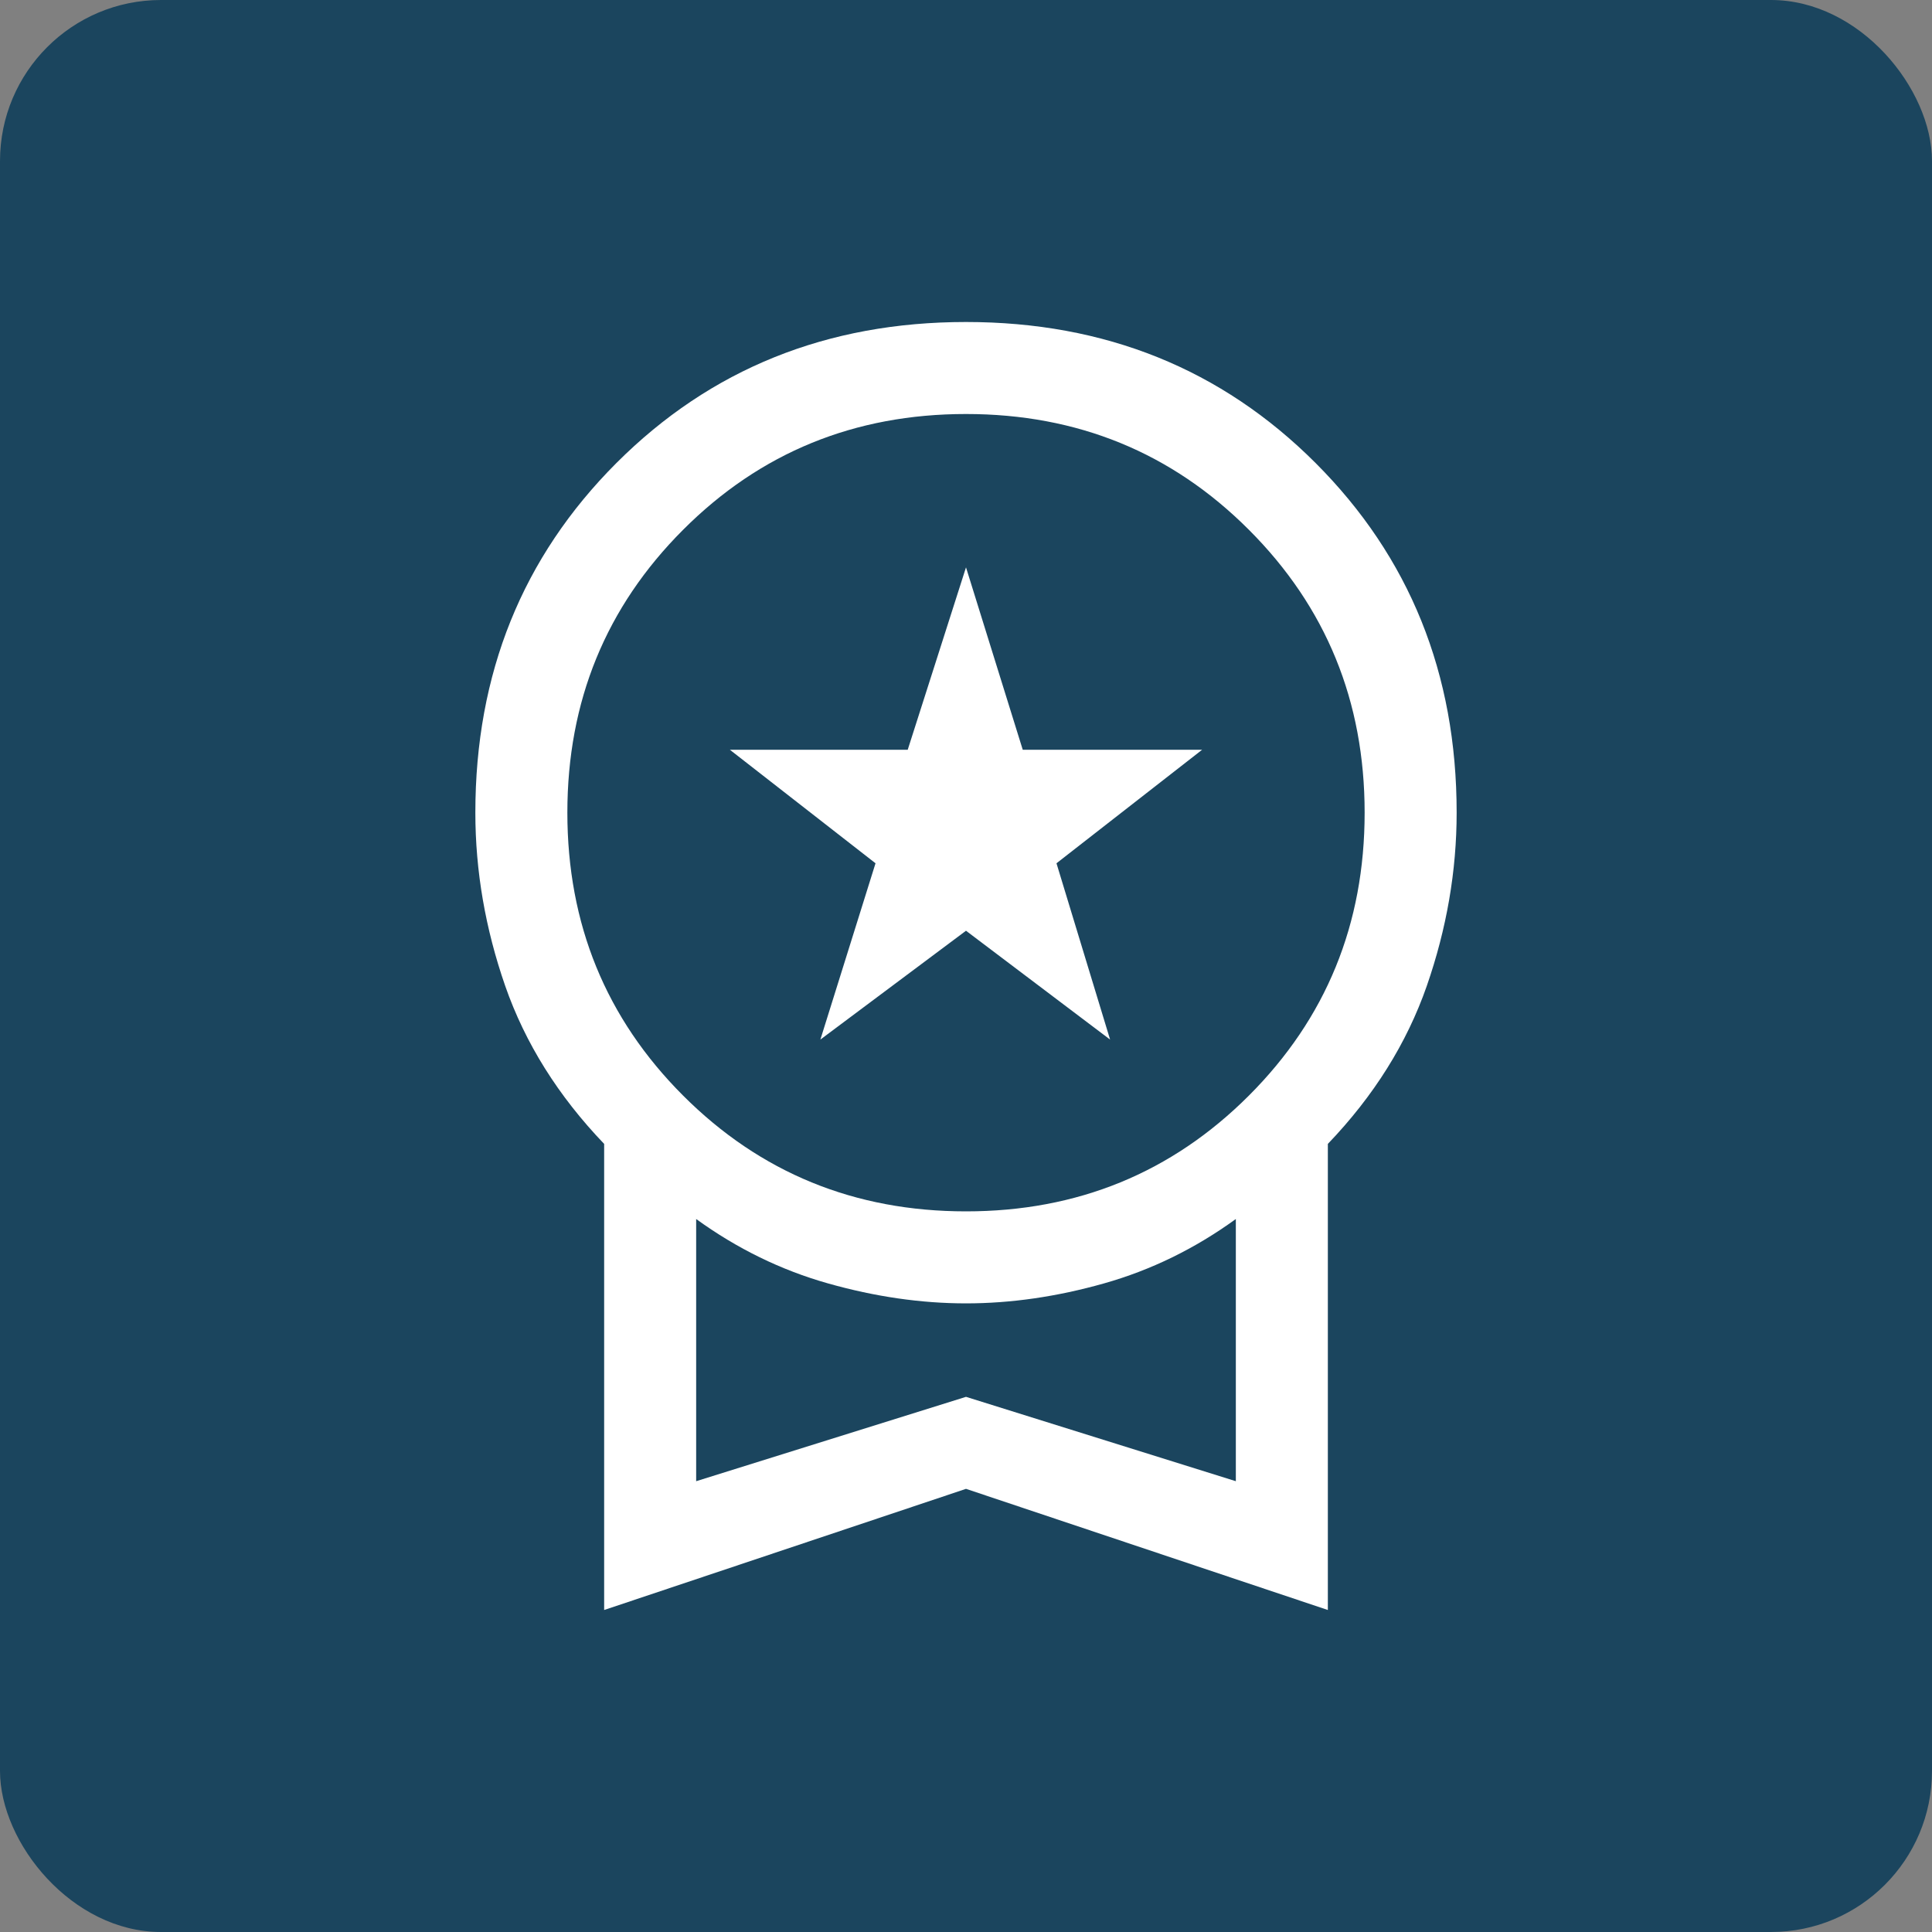
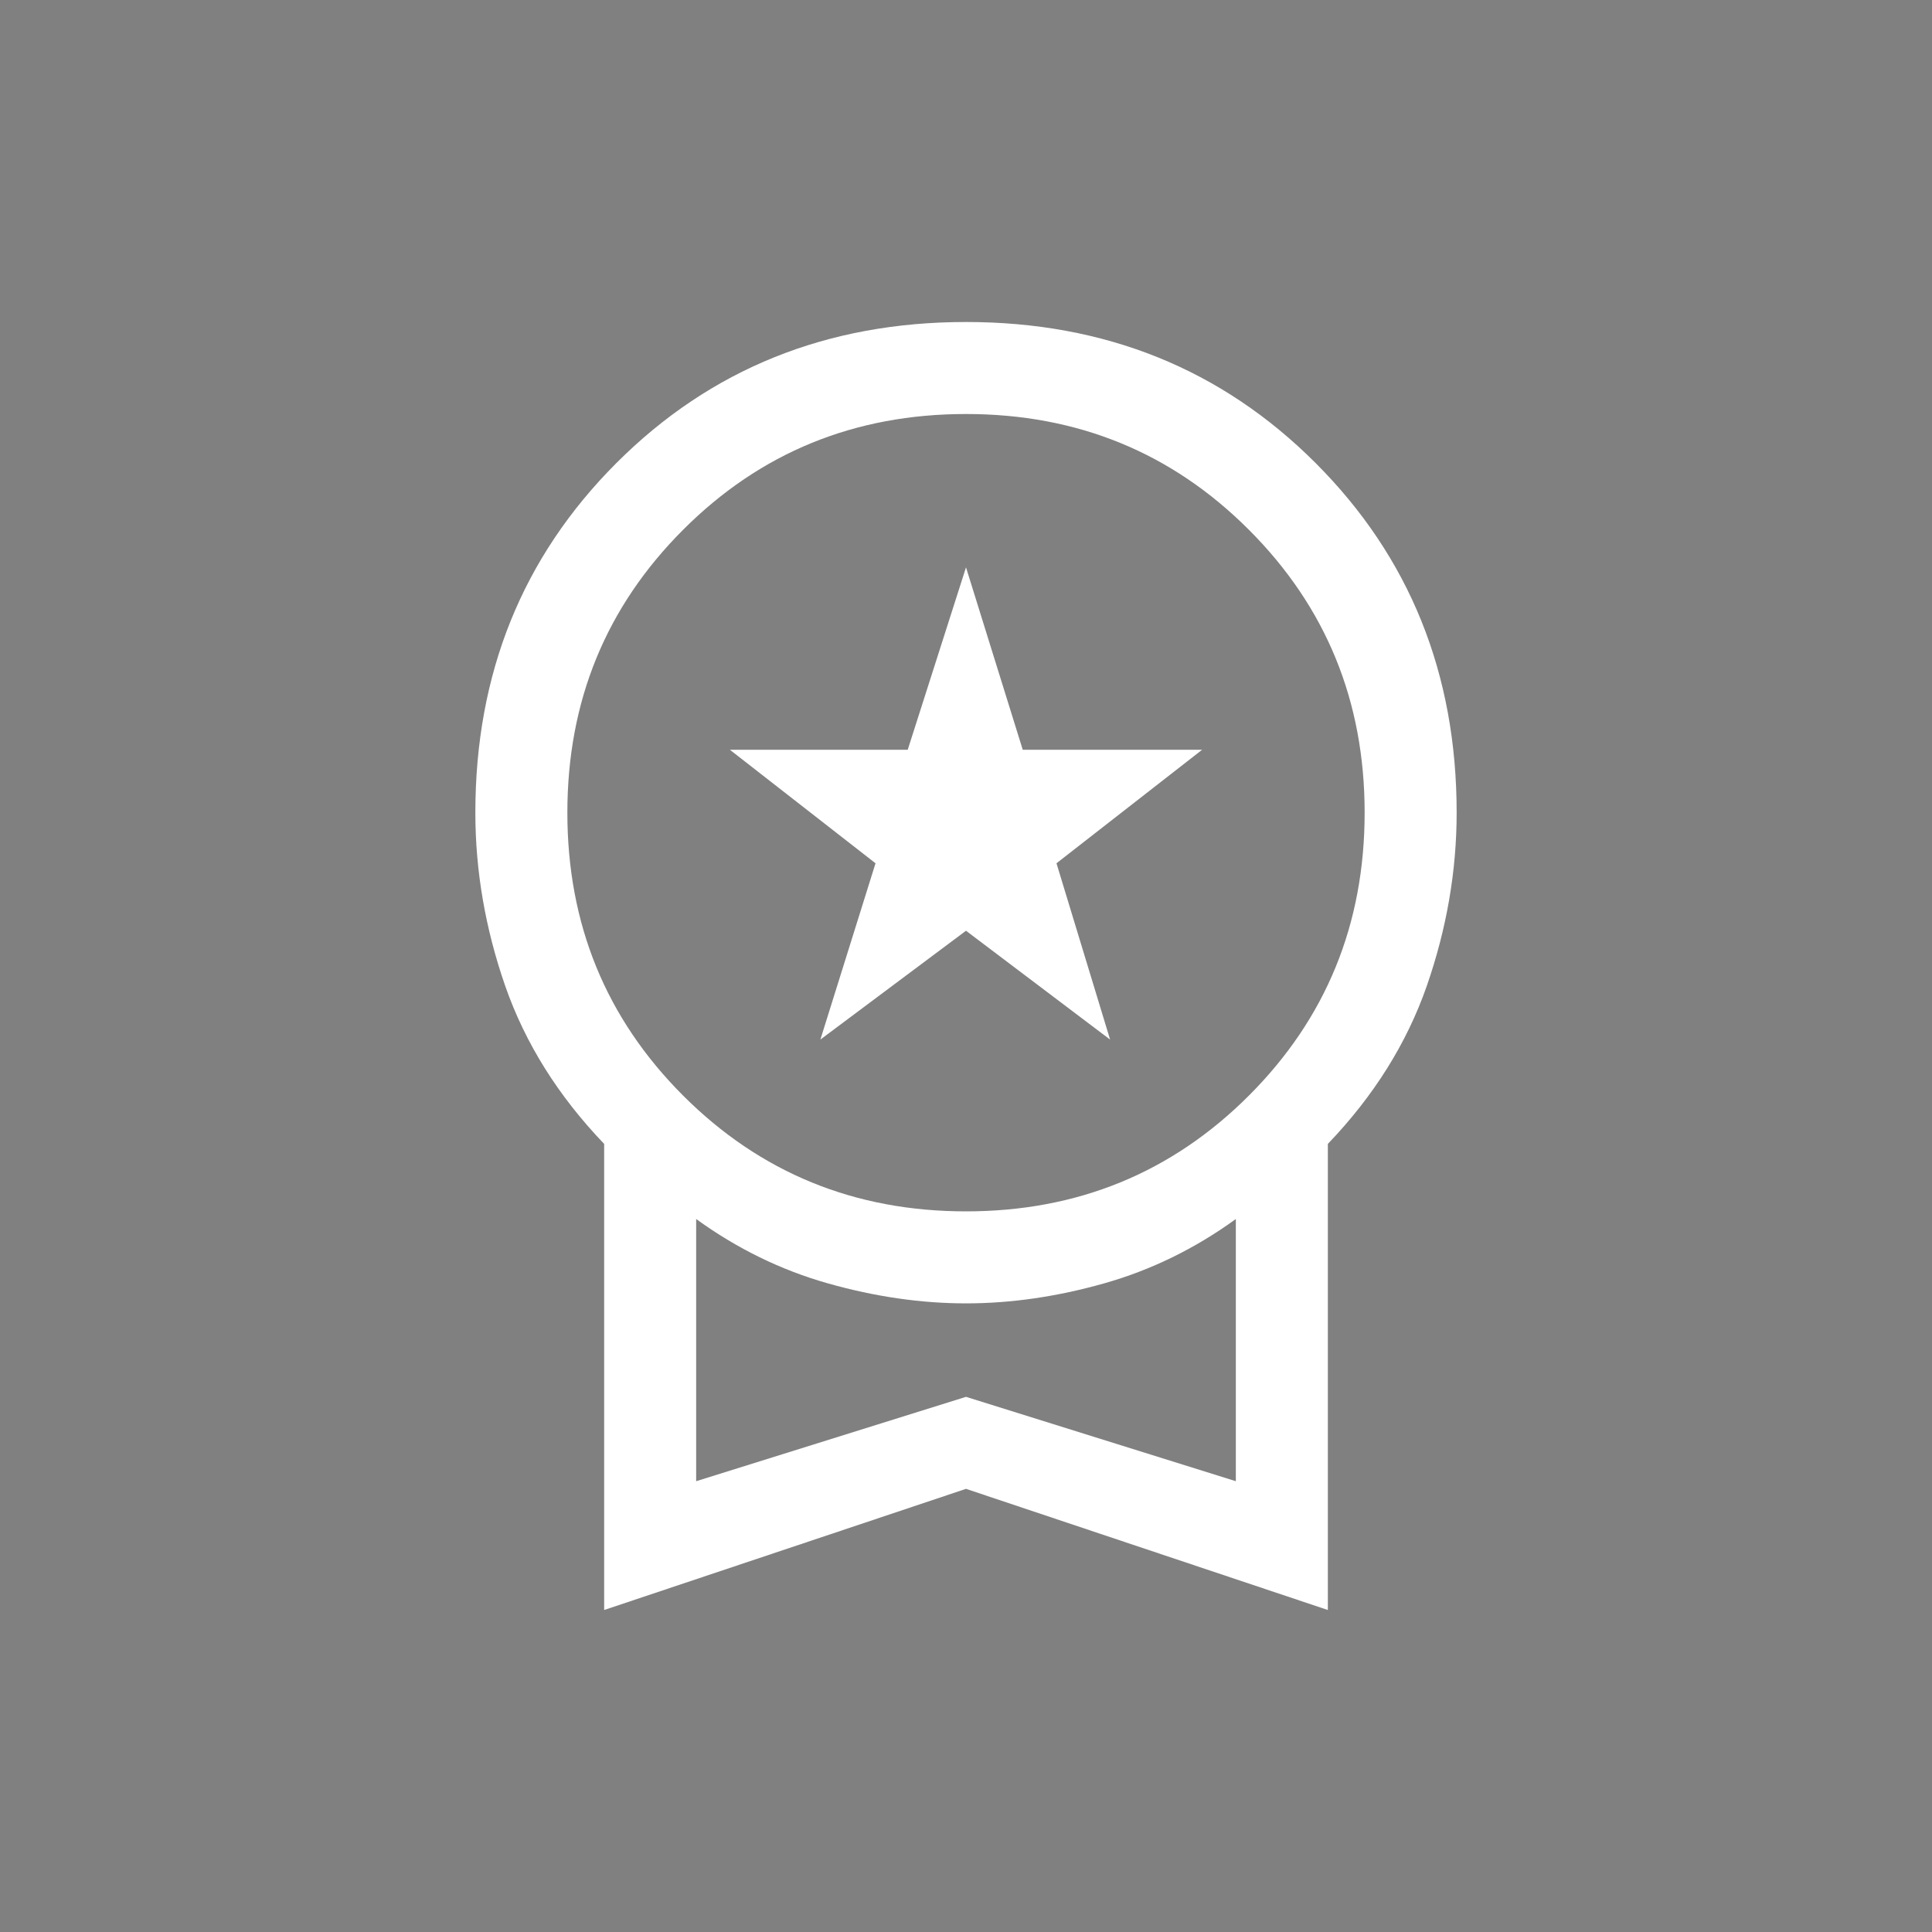
<svg xmlns="http://www.w3.org/2000/svg" width="24" height="24" viewBox="0 0 24 24" fill="none">
  <rect x="0" y="0" width="24" height="24" fill="#808080" stroke="none" />
-   <rect width="24" height="24" rx="2" fill="#1B455E" />
  <path d="M10.191 12.914L10.876 10.724L9.067 9.314H11.276L12 7.048L12.705 9.314H14.933L13.124 10.724L13.79 12.914L12 11.562L10.191 12.914ZM7.505 20V14.21C6.933 13.613 6.524 12.959 6.276 12.248C6.029 11.537 5.905 10.819 5.905 10.095C5.905 8.368 6.489 6.921 7.657 5.752C8.825 4.584 10.273 4 12 4C13.727 4 15.175 4.584 16.343 5.752C17.511 6.921 18.095 8.368 18.095 10.095C18.095 10.819 17.971 11.537 17.724 12.248C17.476 12.959 17.067 13.613 16.495 14.21V20L12 18.495L7.505 20ZM12 15.048C13.384 15.048 14.556 14.568 15.514 13.61C16.473 12.651 16.952 11.479 16.952 10.095C16.952 8.711 16.473 7.54 15.514 6.581C14.556 5.622 13.384 5.143 12 5.143C10.616 5.143 9.444 5.622 8.486 6.581C7.527 7.54 7.048 8.711 7.048 10.095C7.048 11.479 7.527 12.651 8.486 13.61C9.444 14.568 10.616 15.048 12 15.048ZM8.648 18.4L12 17.352L15.352 18.4V15.143C14.845 15.511 14.298 15.778 13.714 15.943C13.13 16.108 12.559 16.191 12 16.191C11.441 16.191 10.87 16.108 10.286 15.943C9.702 15.778 9.156 15.511 8.648 15.143V18.4Z" fill="white" />
</svg>